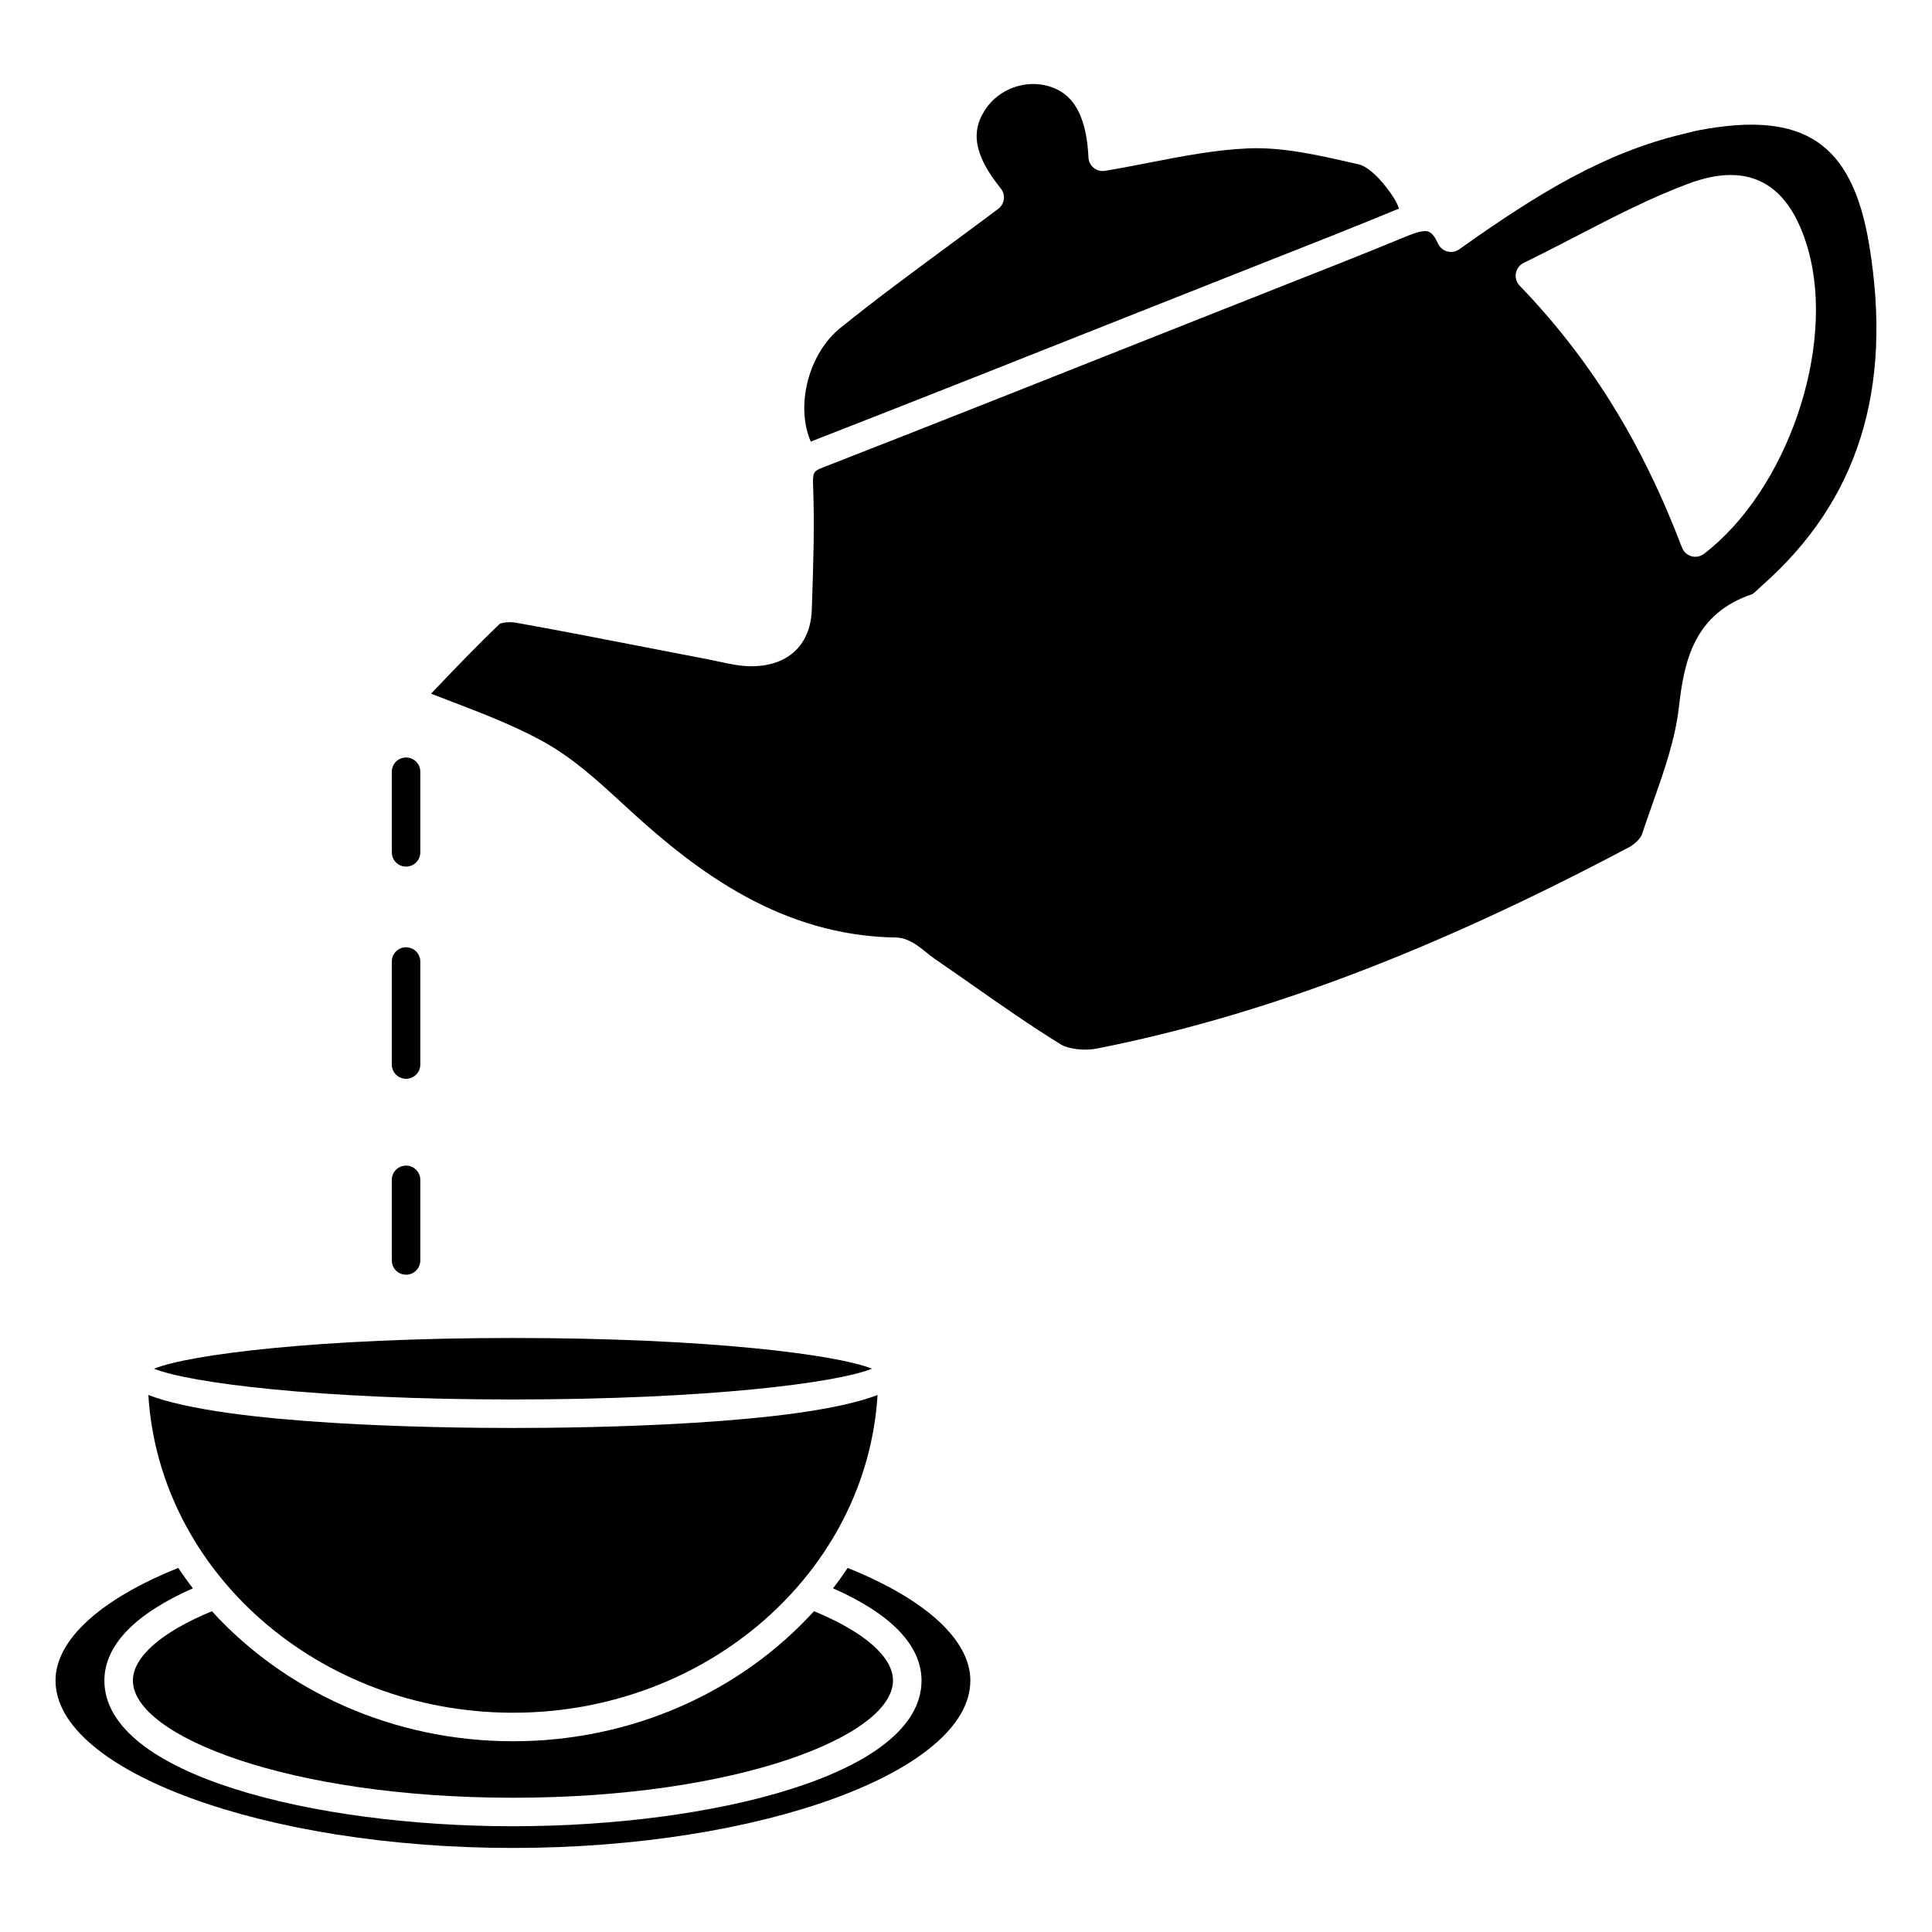
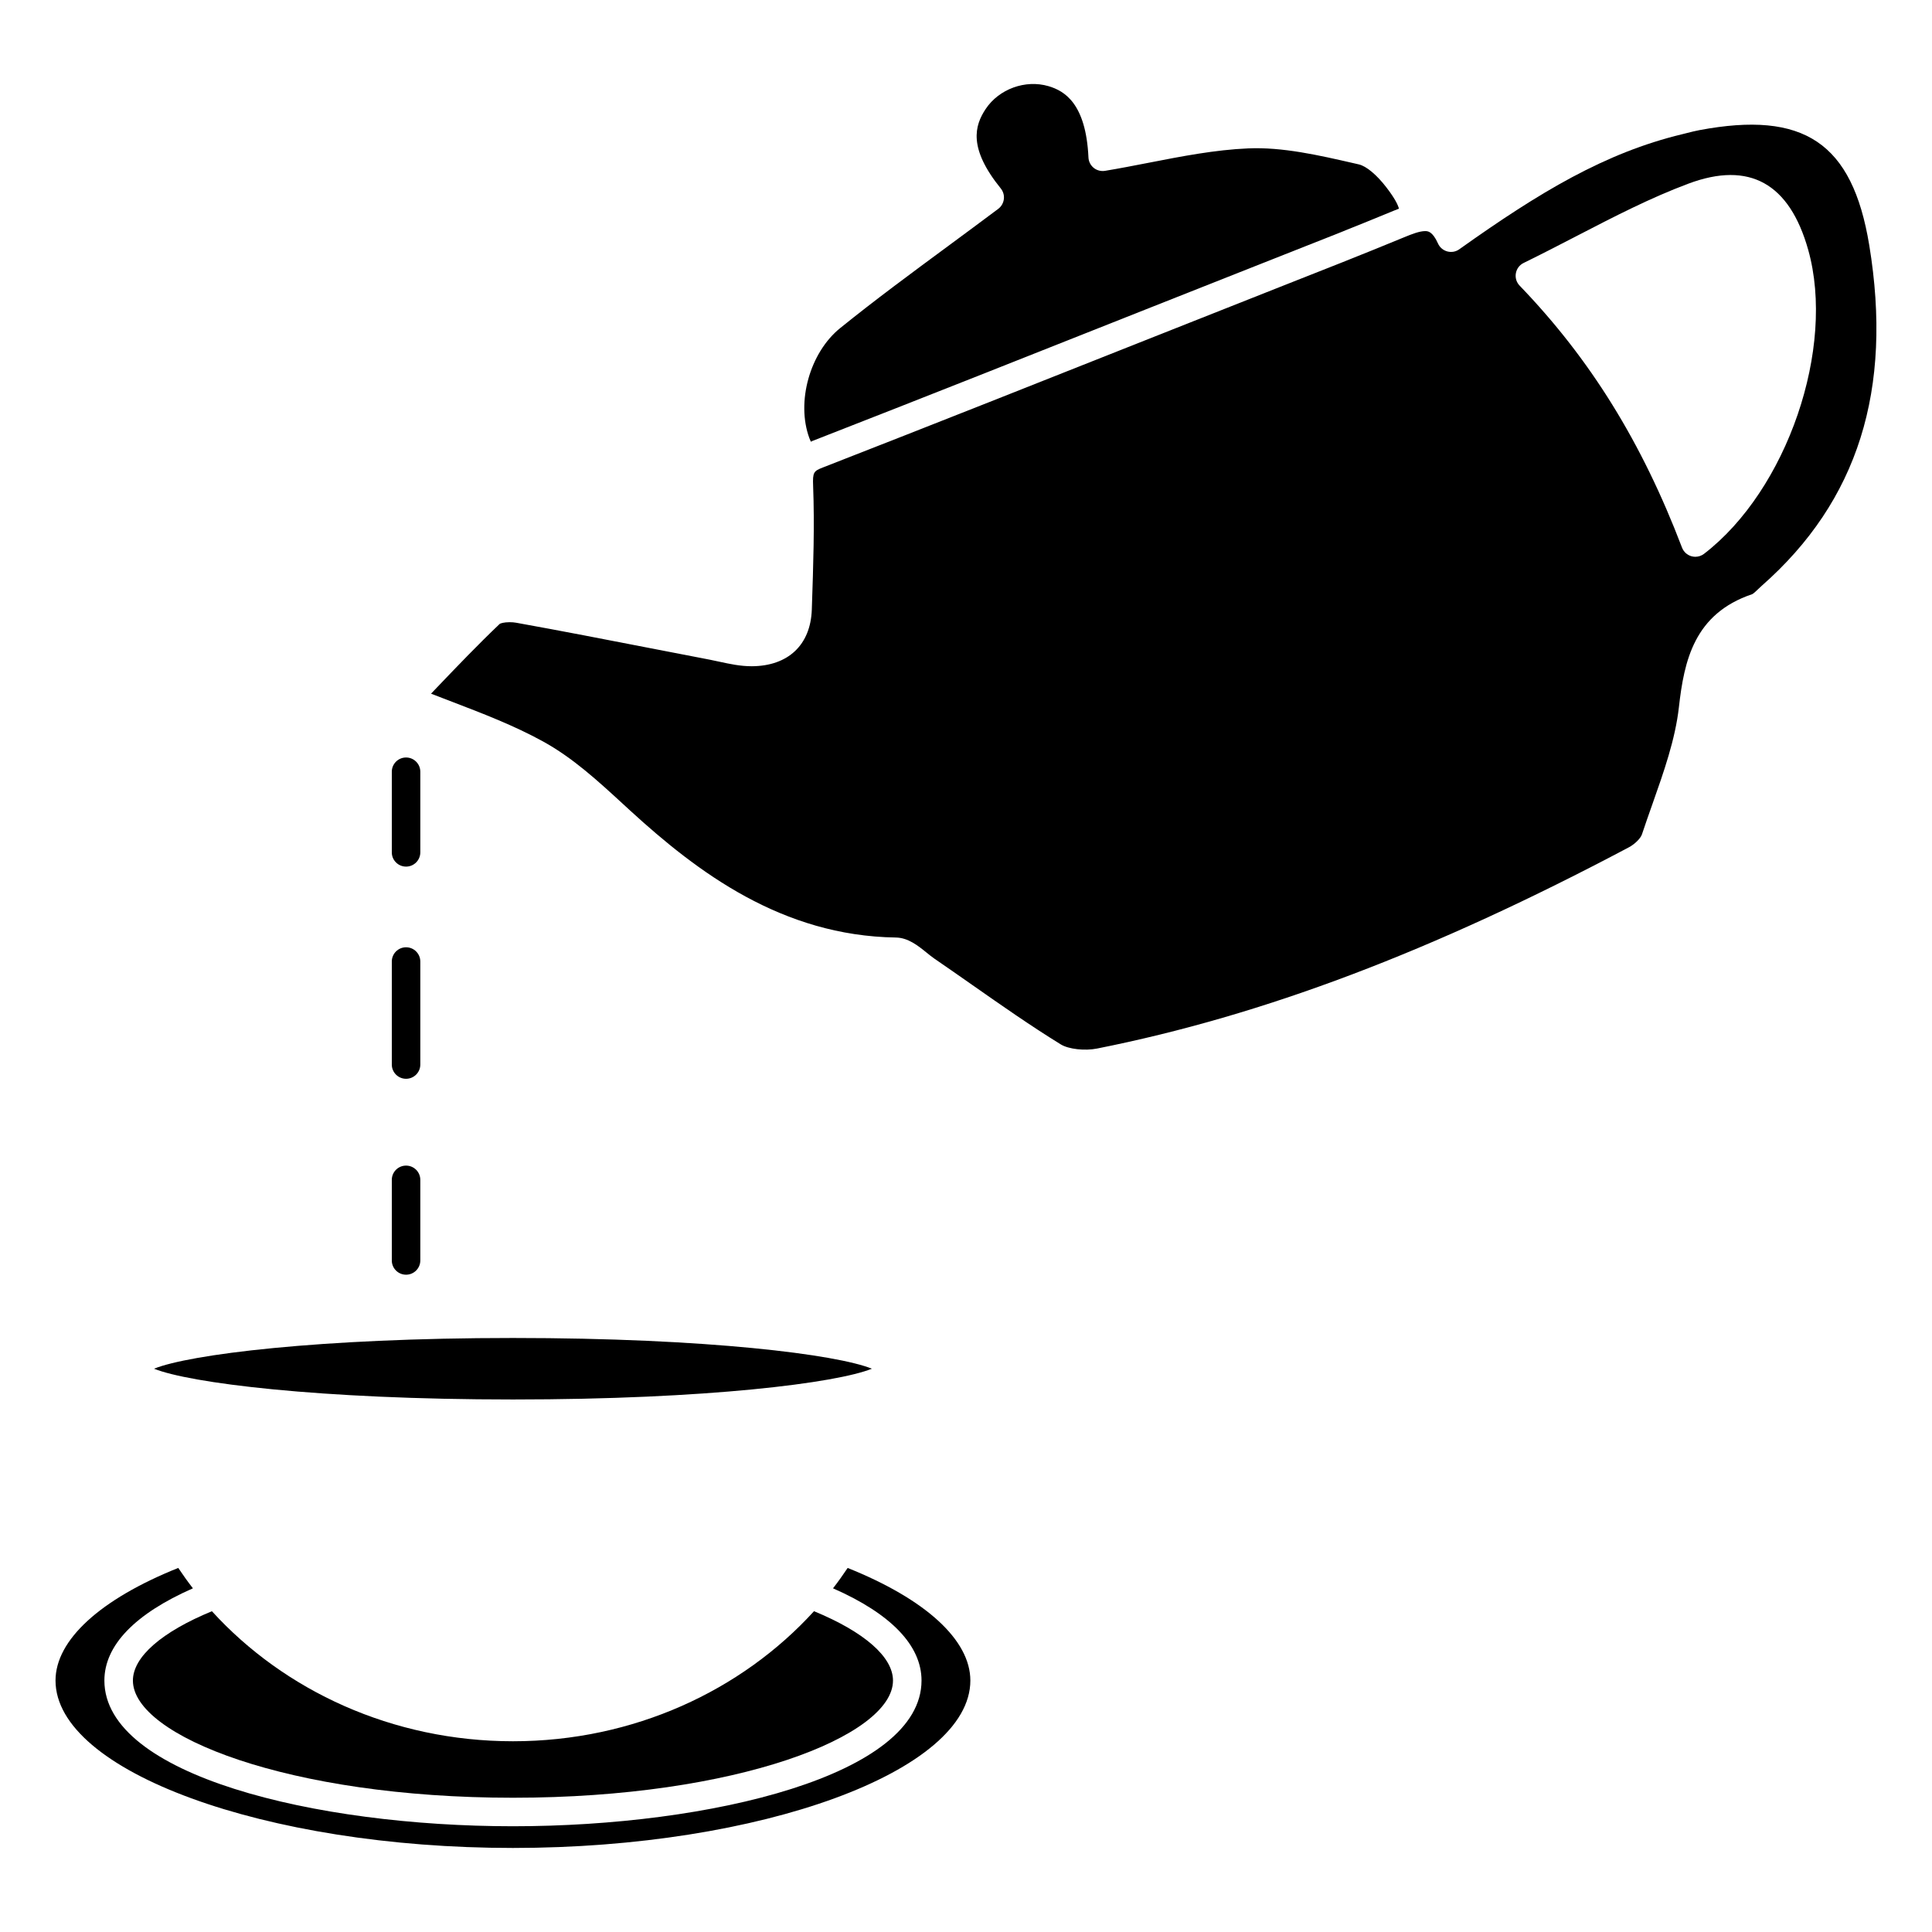
<svg xmlns="http://www.w3.org/2000/svg" fill="#000000" width="800px" height="800px" version="1.1" viewBox="144 144 512 512">
  <g>
    <path d="m358.88 261.06c0.156-0.066 0.266-0.141 0.43-0.207 29.398-11.465 58.734-23.109 88.07-34.754l33.043-13.078c11.027-4.336 22.066-8.68 33.02-13.211 0.422-0.176 0.855-0.344 1.289-0.508-0.238-0.957-1.027-2.664-3.359-5.688-2.574-3.332-5.297-5.594-7.273-6.047l-1.355-0.312c-9.281-2.125-18.879-4.328-27.965-3.93-8.711 0.367-17.648 2.106-26.289 3.793-3.883 0.754-7.766 1.512-11.648 2.156-1.062 0.168-2.156-0.109-2.996-0.785-0.836-0.68-1.352-1.684-1.395-2.766-0.672-14.332-6.359-17.637-10.578-18.887-6.137-1.805-13.133 0.742-16.668 6.055-2.898 4.379-4.691 10.309 4.012 21.055 0.645 0.797 0.941 1.824 0.812 2.84-0.133 1.02-0.66 1.941-1.48 2.559-4.379 3.281-8.742 6.504-13.074 9.699-10.031 7.402-19.508 14.383-28.824 21.906-8.035 6.488-11.699 19.574-8.16 29.172 0.137 0.363 0.262 0.637 0.391 0.938z" />
    <path d="m639.36 208.92c-4.481-27.164-17.371-35.625-44.988-30.434-1.102 0.203-2.172 0.48-3.246 0.75l-1.344 0.336c-20.414 4.922-37.73 15.316-59.062 30.492-0.918 0.656-2.074 0.867-3.184 0.562-1.09-0.297-1.996-1.066-2.453-2.102-1.473-3.281-2.734-3.281-3.414-3.281-1.473 0-3.531 0.801-5.352 1.551-10.992 4.543-22.062 8.902-33.129 13.254l-33.023 13.074c-29.348 11.648-58.699 23.293-88.117 34.773-2.41 0.938-2.707 1.266-2.562 4.856 0.402 10.586 0.039 21.305-0.312 31.68l-0.035 1.109c-0.316 9.359-6.262 14.977-15.91 15.02-3.062 0-5.875-0.613-8.594-1.203-0.855-0.188-1.707-0.371-2.562-0.539l-15.625-3.023c-11.871-2.309-23.738-4.621-35.641-6.762-0.527-0.098-1.137-0.145-1.762-0.145-1.477 0-2.394 0.301-2.606 0.441-5.742 5.465-11.23 11.199-16.531 16.742-0.562 0.59-1.125 1.176-1.676 1.758 1.844 0.719 3.684 1.426 5.516 2.125 8.09 3.098 16.461 6.301 24.156 10.535 7.894 4.336 14.66 10.559 21.207 16.582l1.875 1.723c17.906 16.391 40.27 33.207 70.418 33.656 3.269 0.051 5.879 2.168 8.184 4.027 0.664 0.539 1.32 1.074 1.969 1.523 3.379 2.312 6.746 4.672 10.117 7.027 7.602 5.324 15.461 10.828 23.438 15.742 2.082 1.281 6.379 1.754 9.652 1.098 44.039-8.77 88.805-25.715 140.88-53.312 1.578-0.832 3.141-2.379 3.496-3.465 0.887-2.684 1.84-5.379 2.797-8.082 2.961-8.383 6.027-17.051 6.988-25.59 1.387-12.312 4.031-24.766 19.41-29.953 0.316-0.109 1.098-0.867 1.566-1.316 0.328-0.316 0.66-0.629 0.992-0.926 25.473-22.414 34.785-51.949 28.469-90.305zm-43.777 81.852c-0.672 0.516-1.48 0.781-2.301 0.781-0.344 0-0.691-0.047-1.027-0.141-1.152-0.324-2.074-1.176-2.504-2.293-10.641-27.926-24.32-49.988-43.035-69.426-0.836-0.867-1.211-2.086-0.996-3.273 0.207-1.188 0.973-2.207 2.055-2.734 4.852-2.379 9.488-4.777 14.008-7.117 10.066-5.211 19.574-10.125 29.629-13.887 16.234-6.082 26.832-0.066 31.781 17.523 7.312 26.008-5.59 63.656-27.609 80.566z" />
    <path d="m200.16 570.99c-13.301 5.481-20.938 12.102-20.938 18.375 0 14.688 41.363 31.055 100.72 31.055 59.355 0 100.71-16.367 100.71-31.055 0-6.277-7.637-12.902-20.93-18.379-19.176 21.051-47.805 34.465-79.785 34.465-31.977-0.004-60.609-13.418-79.781-34.461z" />
    <path d="m368.64 559.52c-1.234 1.84-2.519 3.648-3.879 5.402 15.316 6.731 23.453 15.113 23.453 24.441 0 25.078-55.781 38.613-108.27 38.613-52.488 0-108.28-13.539-108.28-38.613 0-9.324 8.141-17.703 23.461-24.441-1.367-1.758-2.644-3.562-3.883-5.402-20.676 8.281-32.527 19.105-32.527 29.84 0 24.047 55.516 44.367 121.22 44.367s121.22-20.312 121.22-44.367c0.004-10.734-11.844-21.555-32.523-29.84z" />
    <path d="m375.06 506.72c-9.262-3.75-43.508-8.141-95.121-8.141-51.617 0-85.859 4.394-95.121 8.141 9.254 3.754 43.504 8.156 95.121 8.156 51.617 0.004 85.867-4.402 95.121-8.156z" />
-     <path d="m279.94 597.89c51.574 0 93.75-37.344 96.621-84.203-20.723 8-76.801 8.742-96.621 8.742-19.82 0-75.898-0.742-96.625-8.742 2.875 46.859 45.051 84.203 96.625 84.203z" />
    <path d="m251.61 373.66c2.086 0 3.777-1.691 3.777-3.777v-21.363c0-2.086-1.691-3.777-3.777-3.777-2.086 0-3.777 1.691-3.777 3.777v21.363c-0.004 2.082 1.691 3.777 3.777 3.777z" />
    <path d="m251.61 429.89c2.086 0 3.777-1.691 3.777-3.777v-27.297c0-2.086-1.691-3.777-3.777-3.777-2.086 0-3.777 1.691-3.777 3.777v27.297c-0.004 2.082 1.691 3.777 3.777 3.777z" />
    <path d="m251.61 481.81c2.086 0 3.777-1.691 3.777-3.777v-21.359c0-2.086-1.691-3.777-3.777-3.777-2.086 0-3.777 1.691-3.777 3.777v21.355c-0.004 2.09 1.691 3.781 3.777 3.781z" />
  </g>
</svg>